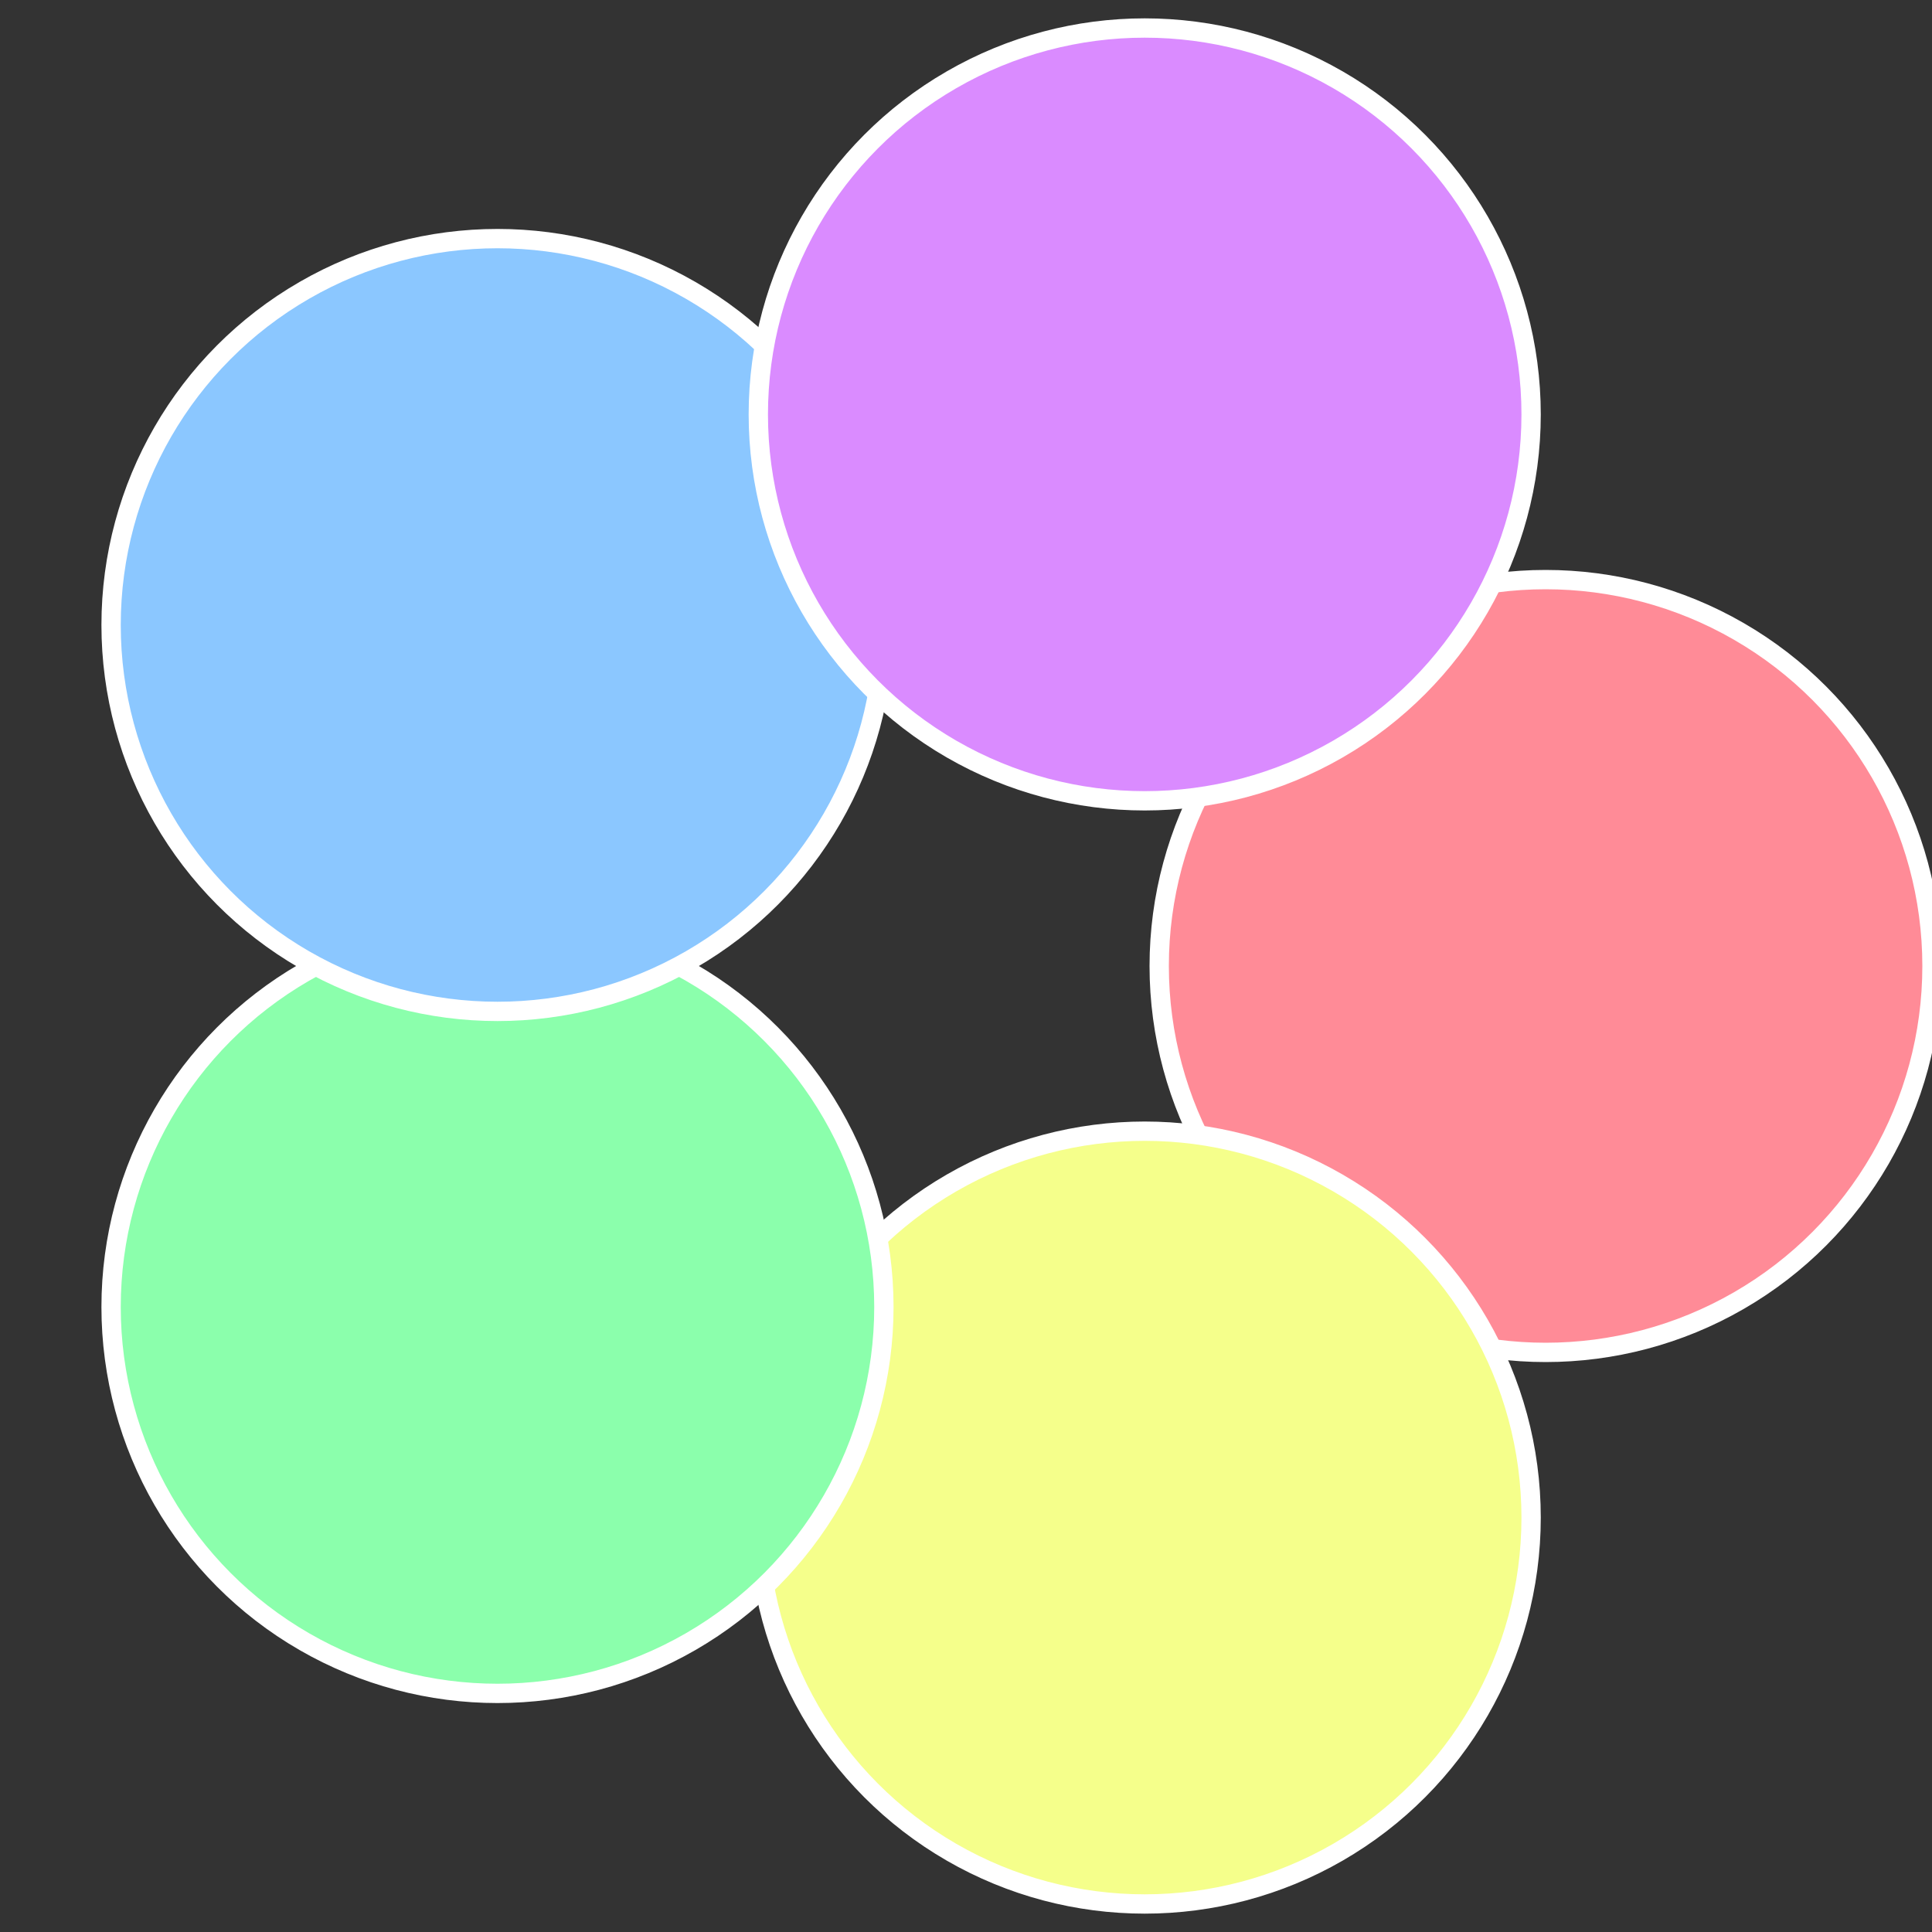
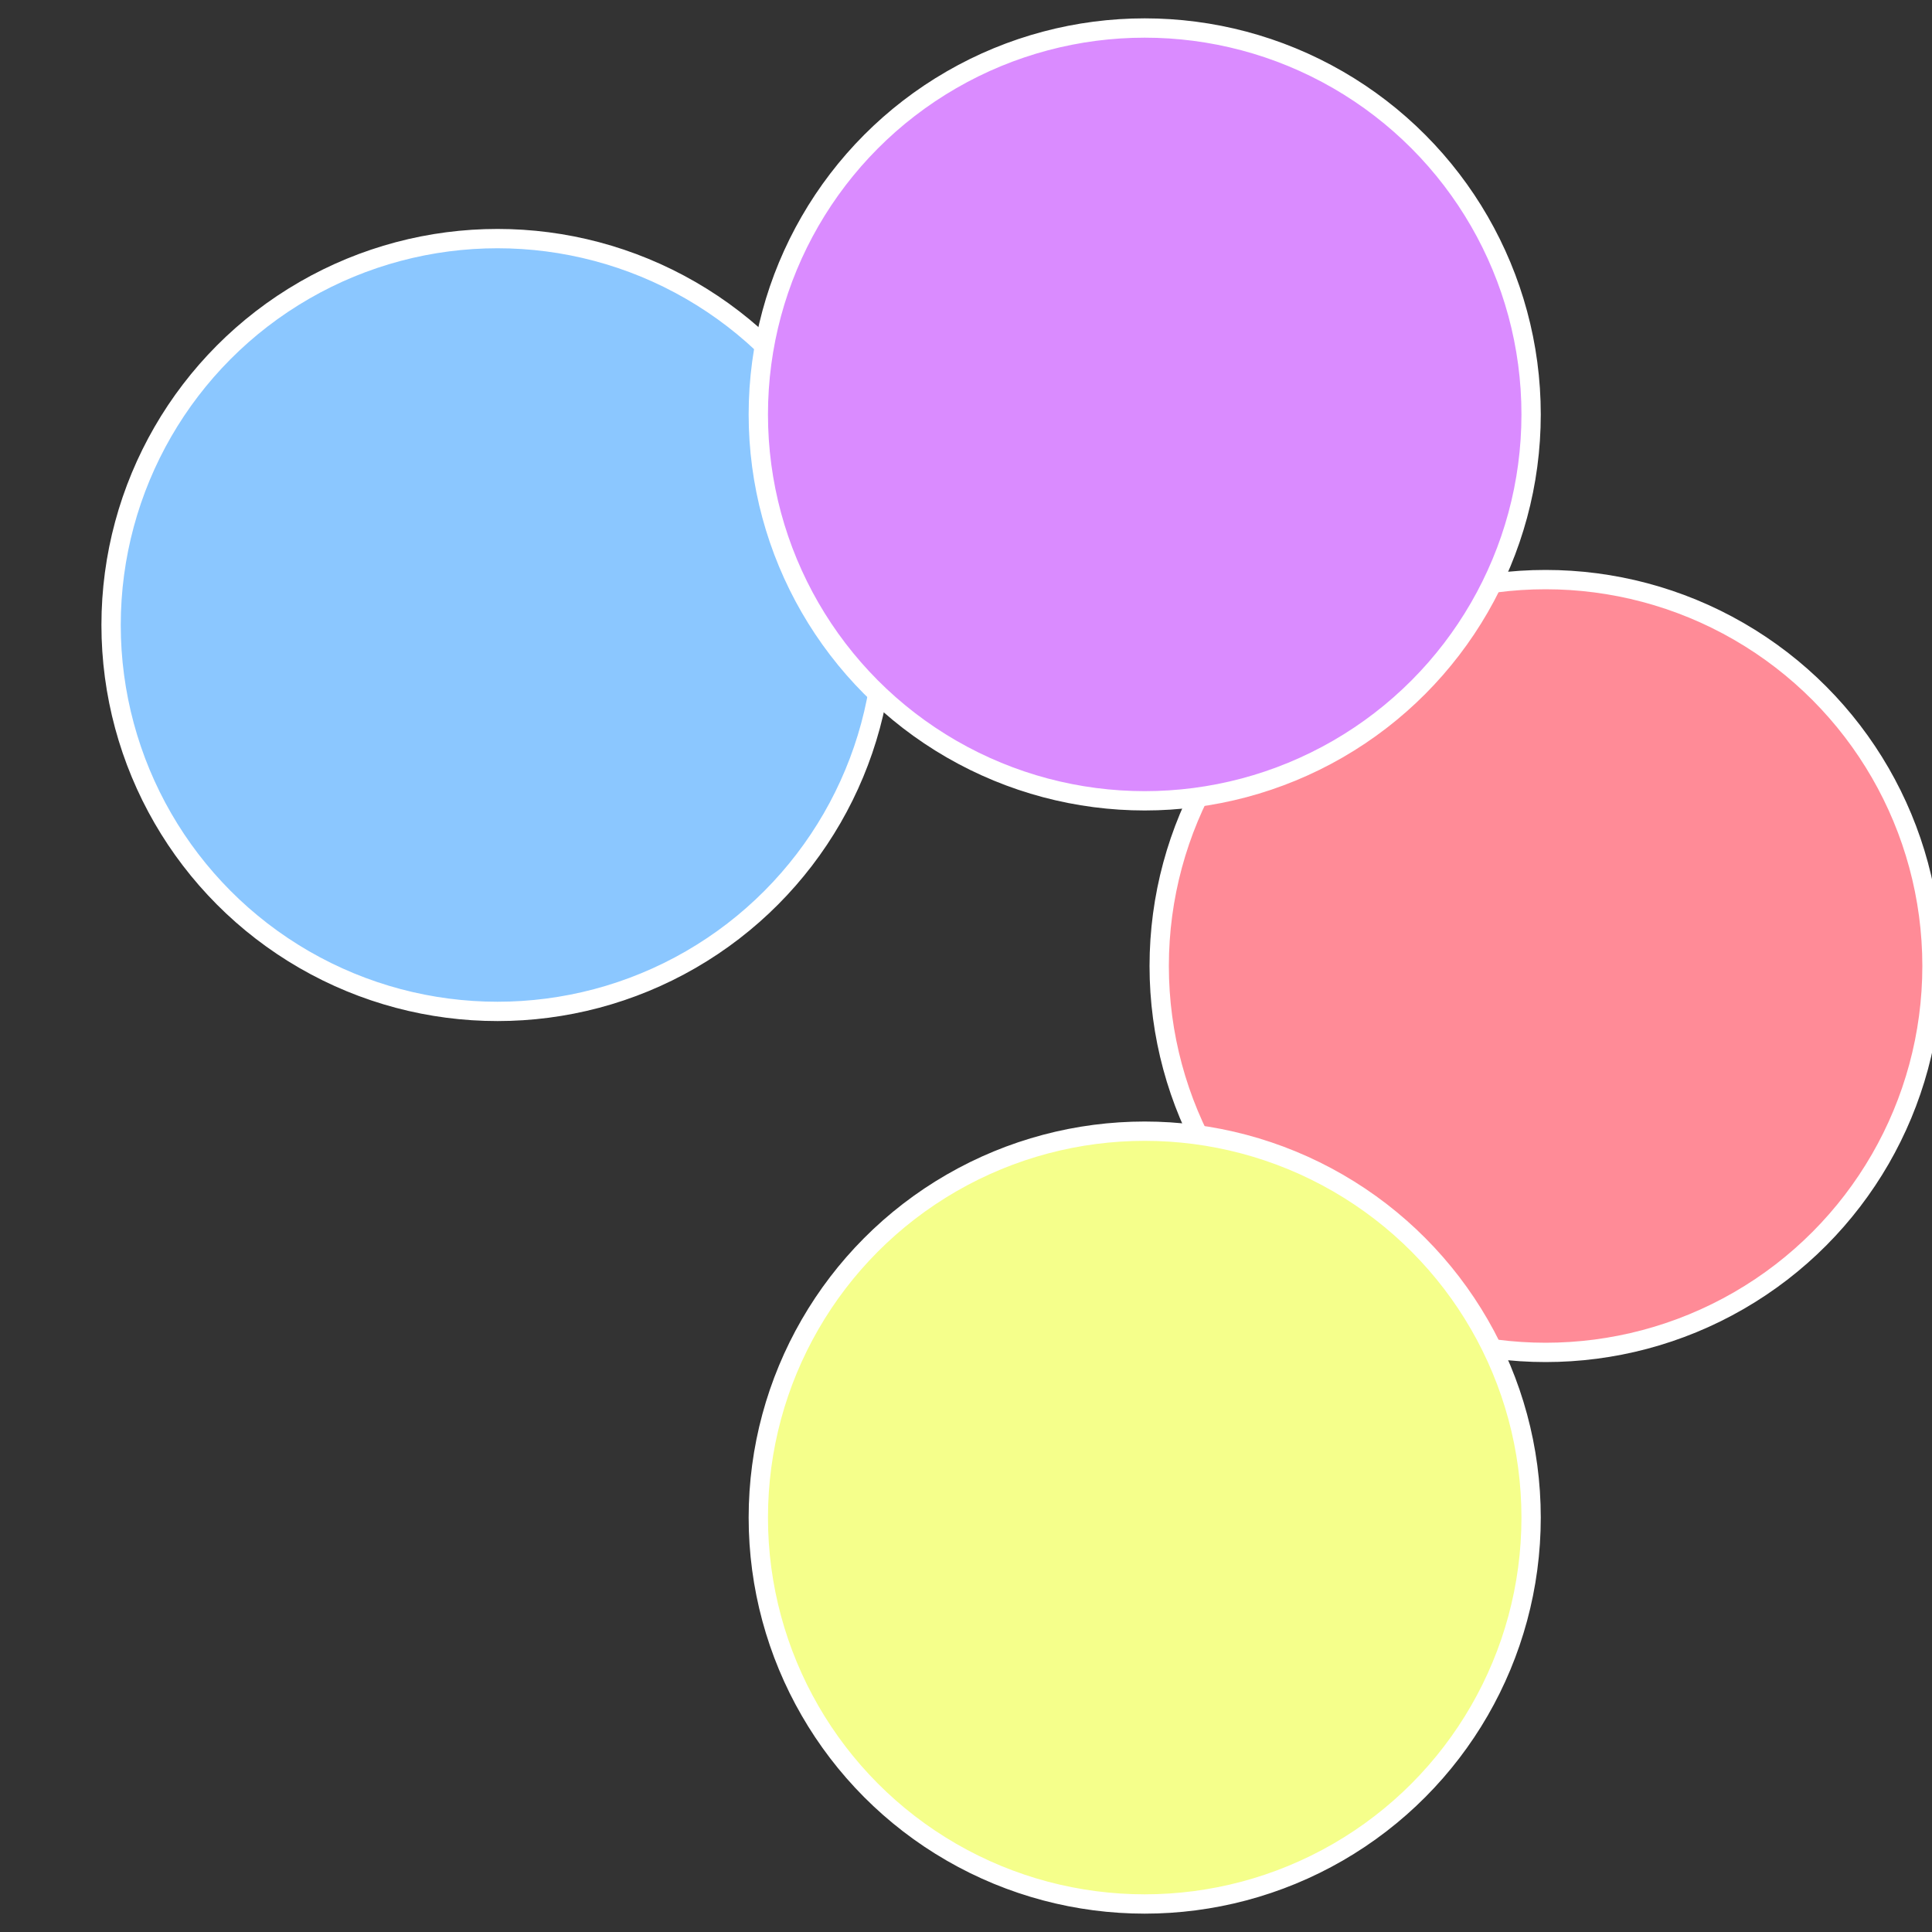
<svg xmlns="http://www.w3.org/2000/svg" width="500" height="500" viewBox="-1 -1 2 2">
  <rect x="-1" y="-1" width="2" height="2" fill="#333333" stroke="none" />
  <circle cx="0.6" cy="0" r="0.4" fill="#ff8b97" stroke="#fff" stroke-width="1%" />
  <circle cx="0.185" cy="0.571" r="0.4" fill="#f5ff8b" stroke="#fff" stroke-width="1%" />
-   <circle cx="-0.485" cy="0.353" r="0.4" fill="#8bffac" stroke="#fff" stroke-width="1%" />
  <circle cx="-0.485" cy="-0.353" r="0.4" fill="#8bc7ff" stroke="#fff" stroke-width="1%" />
  <circle cx="0.185" cy="-0.571" r="0.4" fill="#da8bff" stroke="#fff" stroke-width="1%" />
</svg>